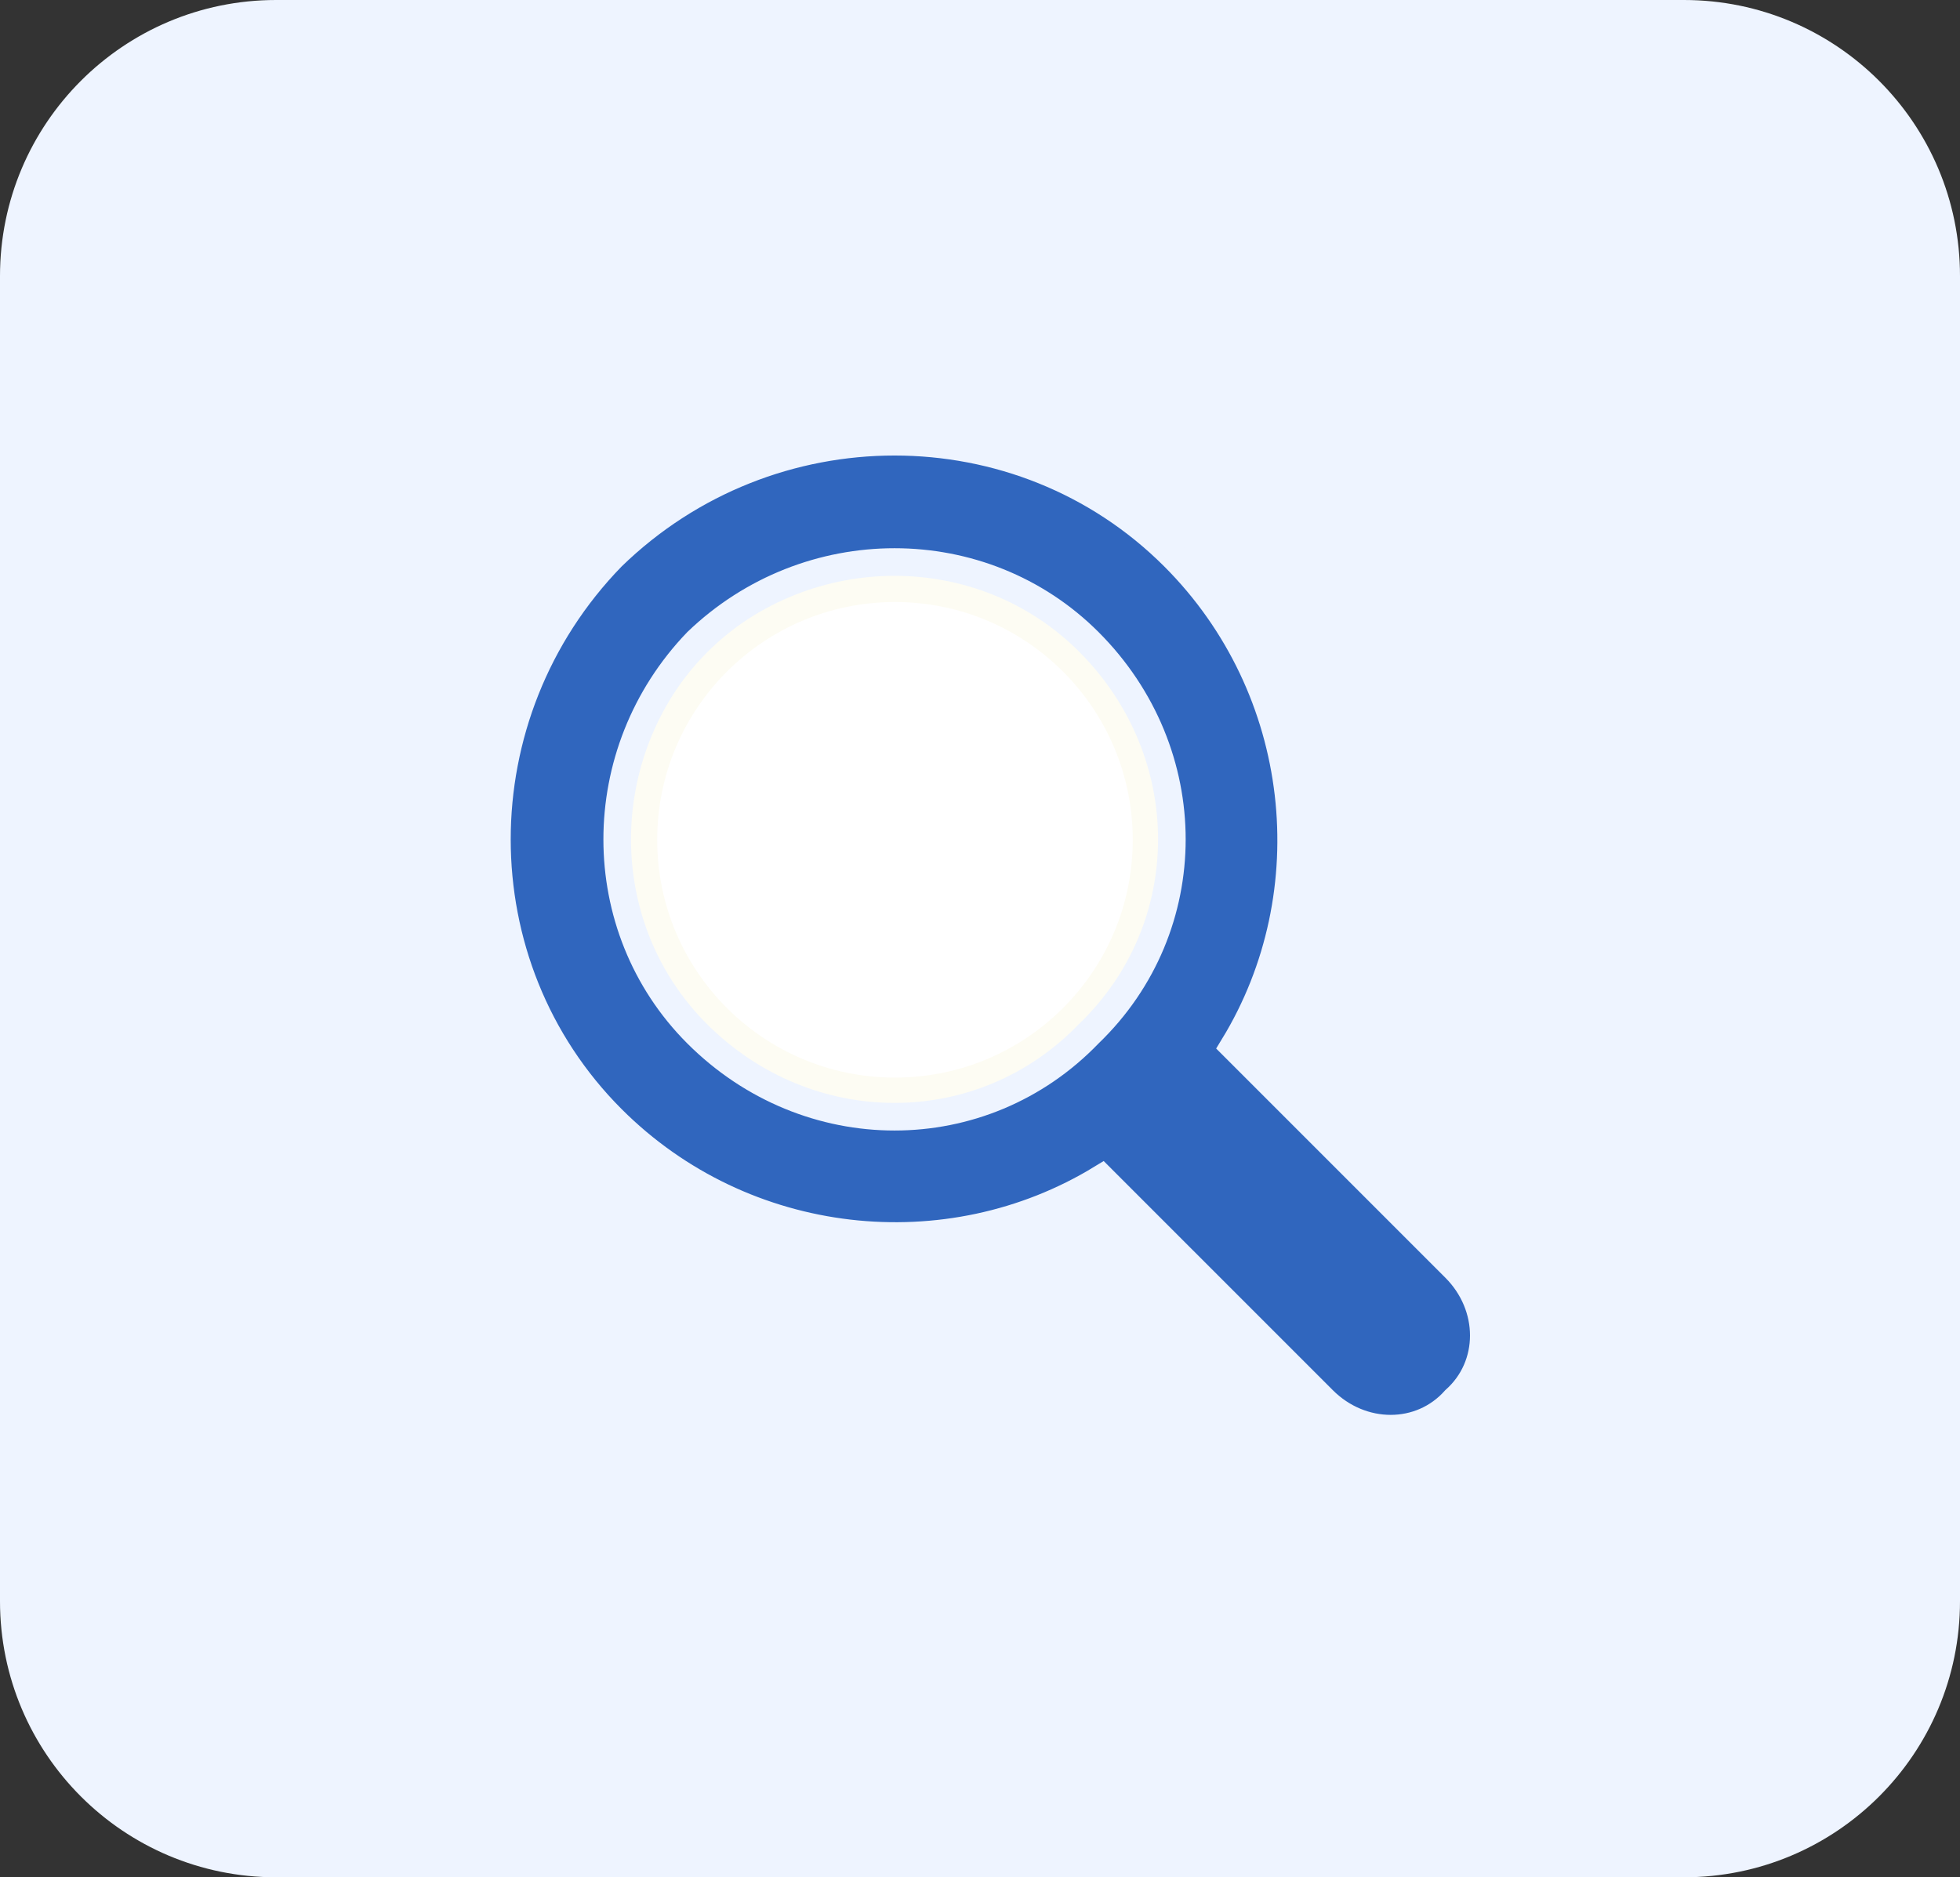
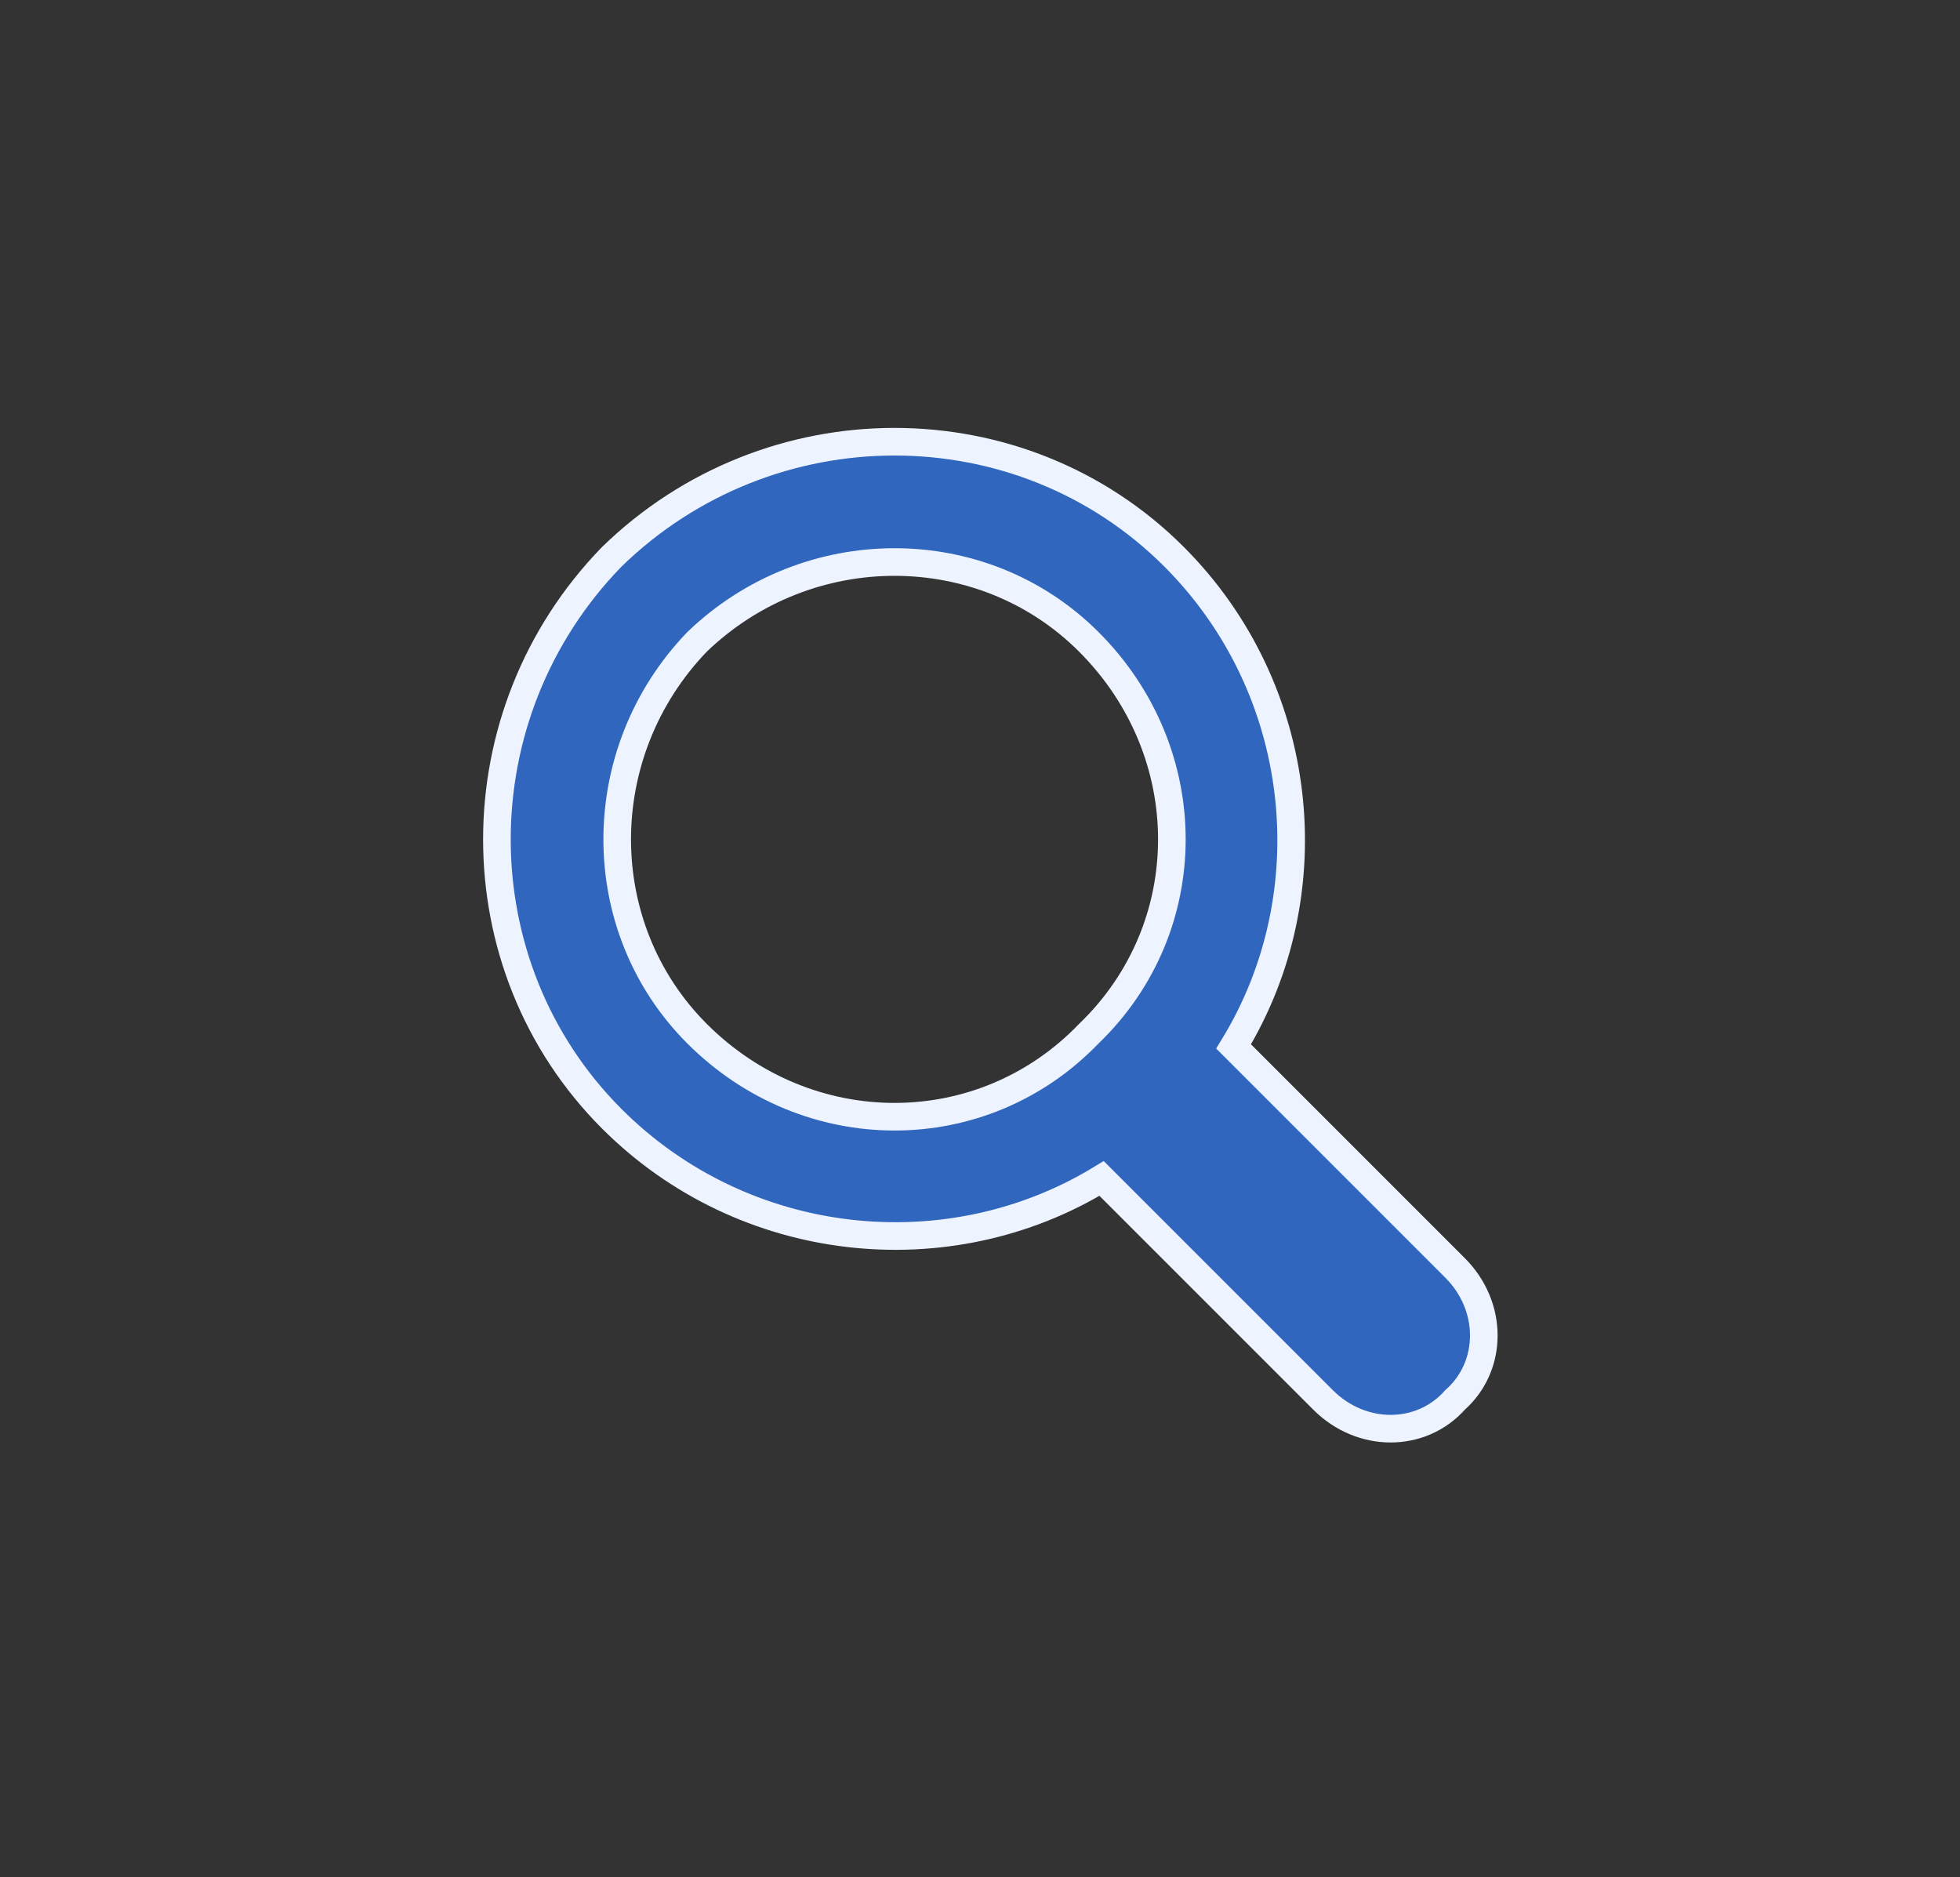
<svg xmlns="http://www.w3.org/2000/svg" width="71" height="68" viewBox="0 0 71 68" fill="none">
  <rect x="0" y="0" width="71" height="68" fill="#333333" stroke="none" />
-   <path d="M0 10C0 4.477 4.477 0 10 0H61C66.523 0 71 4.477 71 10V58C71 63.523 66.523 68 61 68H10C4.477 68 0 63.523 0 58V10Z" fill="#EEF4FF" />
-   <circle cx="32.42" cy="30.42" r="9.113" fill="white" stroke="#FDFCF3" />
  <path d="M22.165 20.165C27.873 14.612 36.974 14.612 42.528 20.165C47.31 24.947 48.081 32.352 44.687 37.905L52.709 45.927C54.097 47.315 54.097 49.475 52.709 50.709C51.475 52.097 49.315 52.097 47.927 50.709L39.905 42.687C34.352 46.081 26.947 45.31 22.165 40.528C16.612 34.974 16.612 25.873 22.165 20.165ZM25.25 23.25C21.394 27.261 21.394 33.586 25.25 37.442C29.261 41.453 35.586 41.453 39.442 37.442C43.453 33.586 43.453 27.261 39.442 23.25C35.586 19.394 29.261 19.394 25.25 23.25Z" fill="#3066BE" stroke="#EEF4FF" />
</svg>